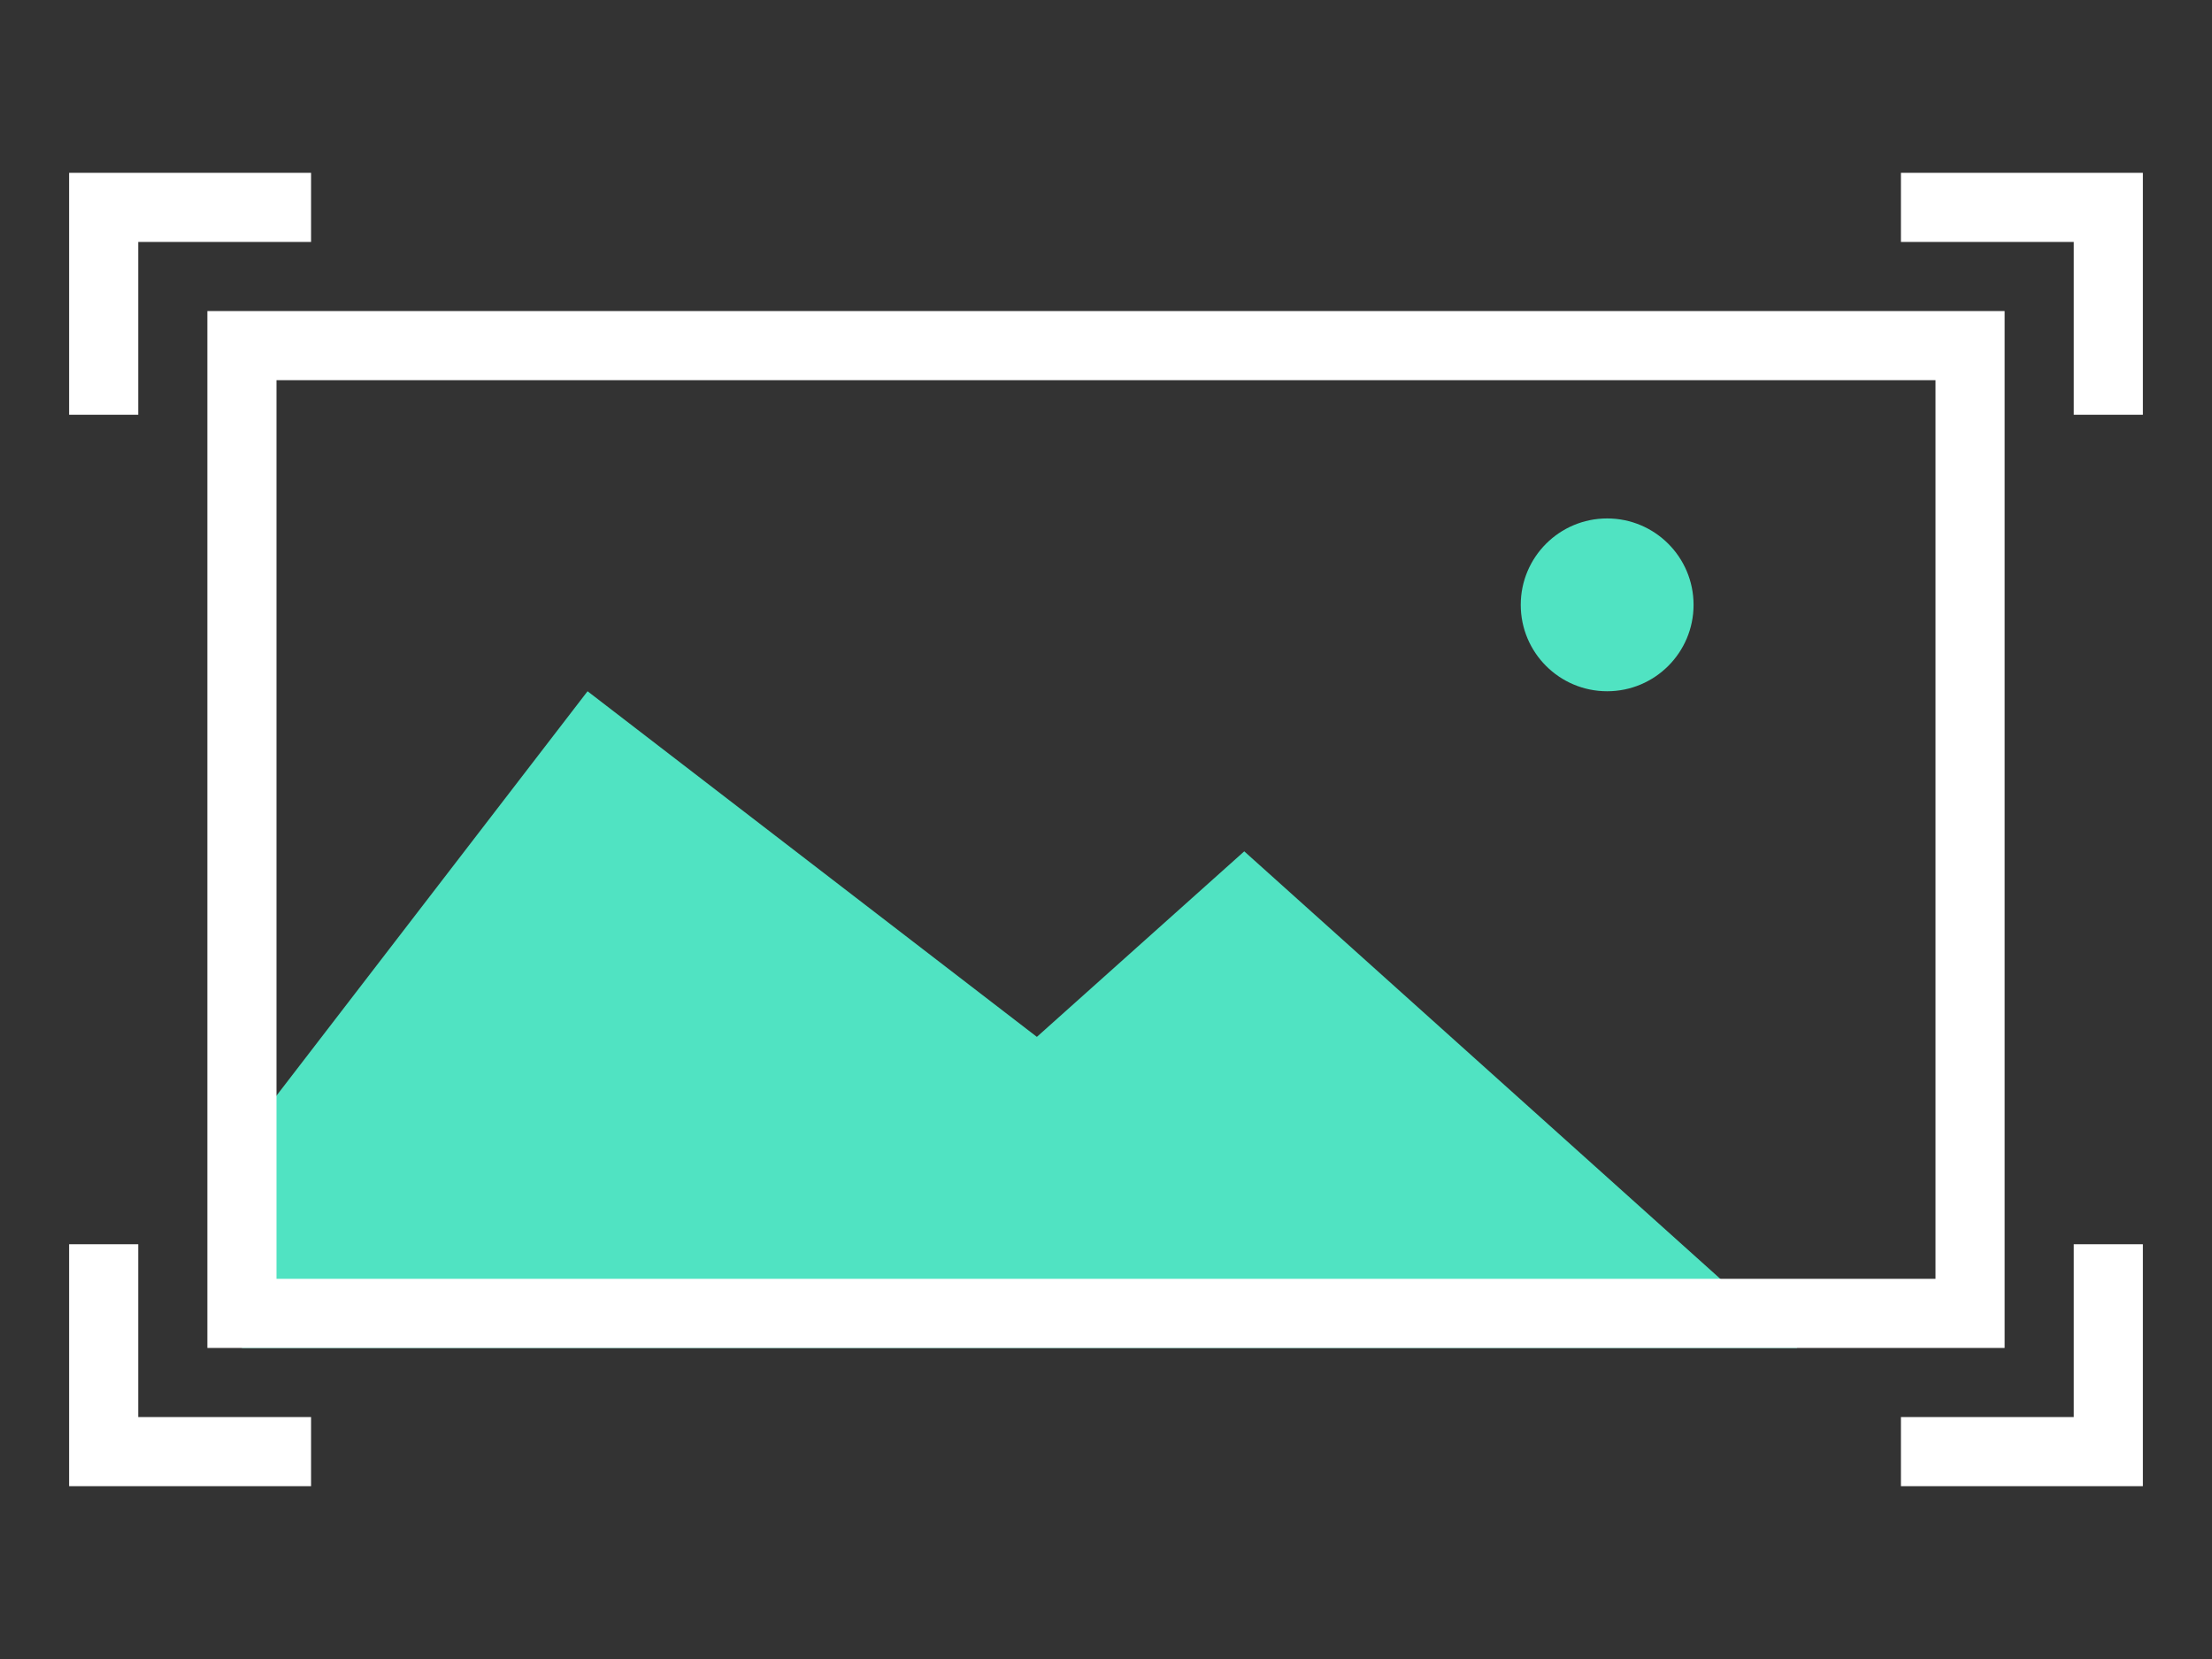
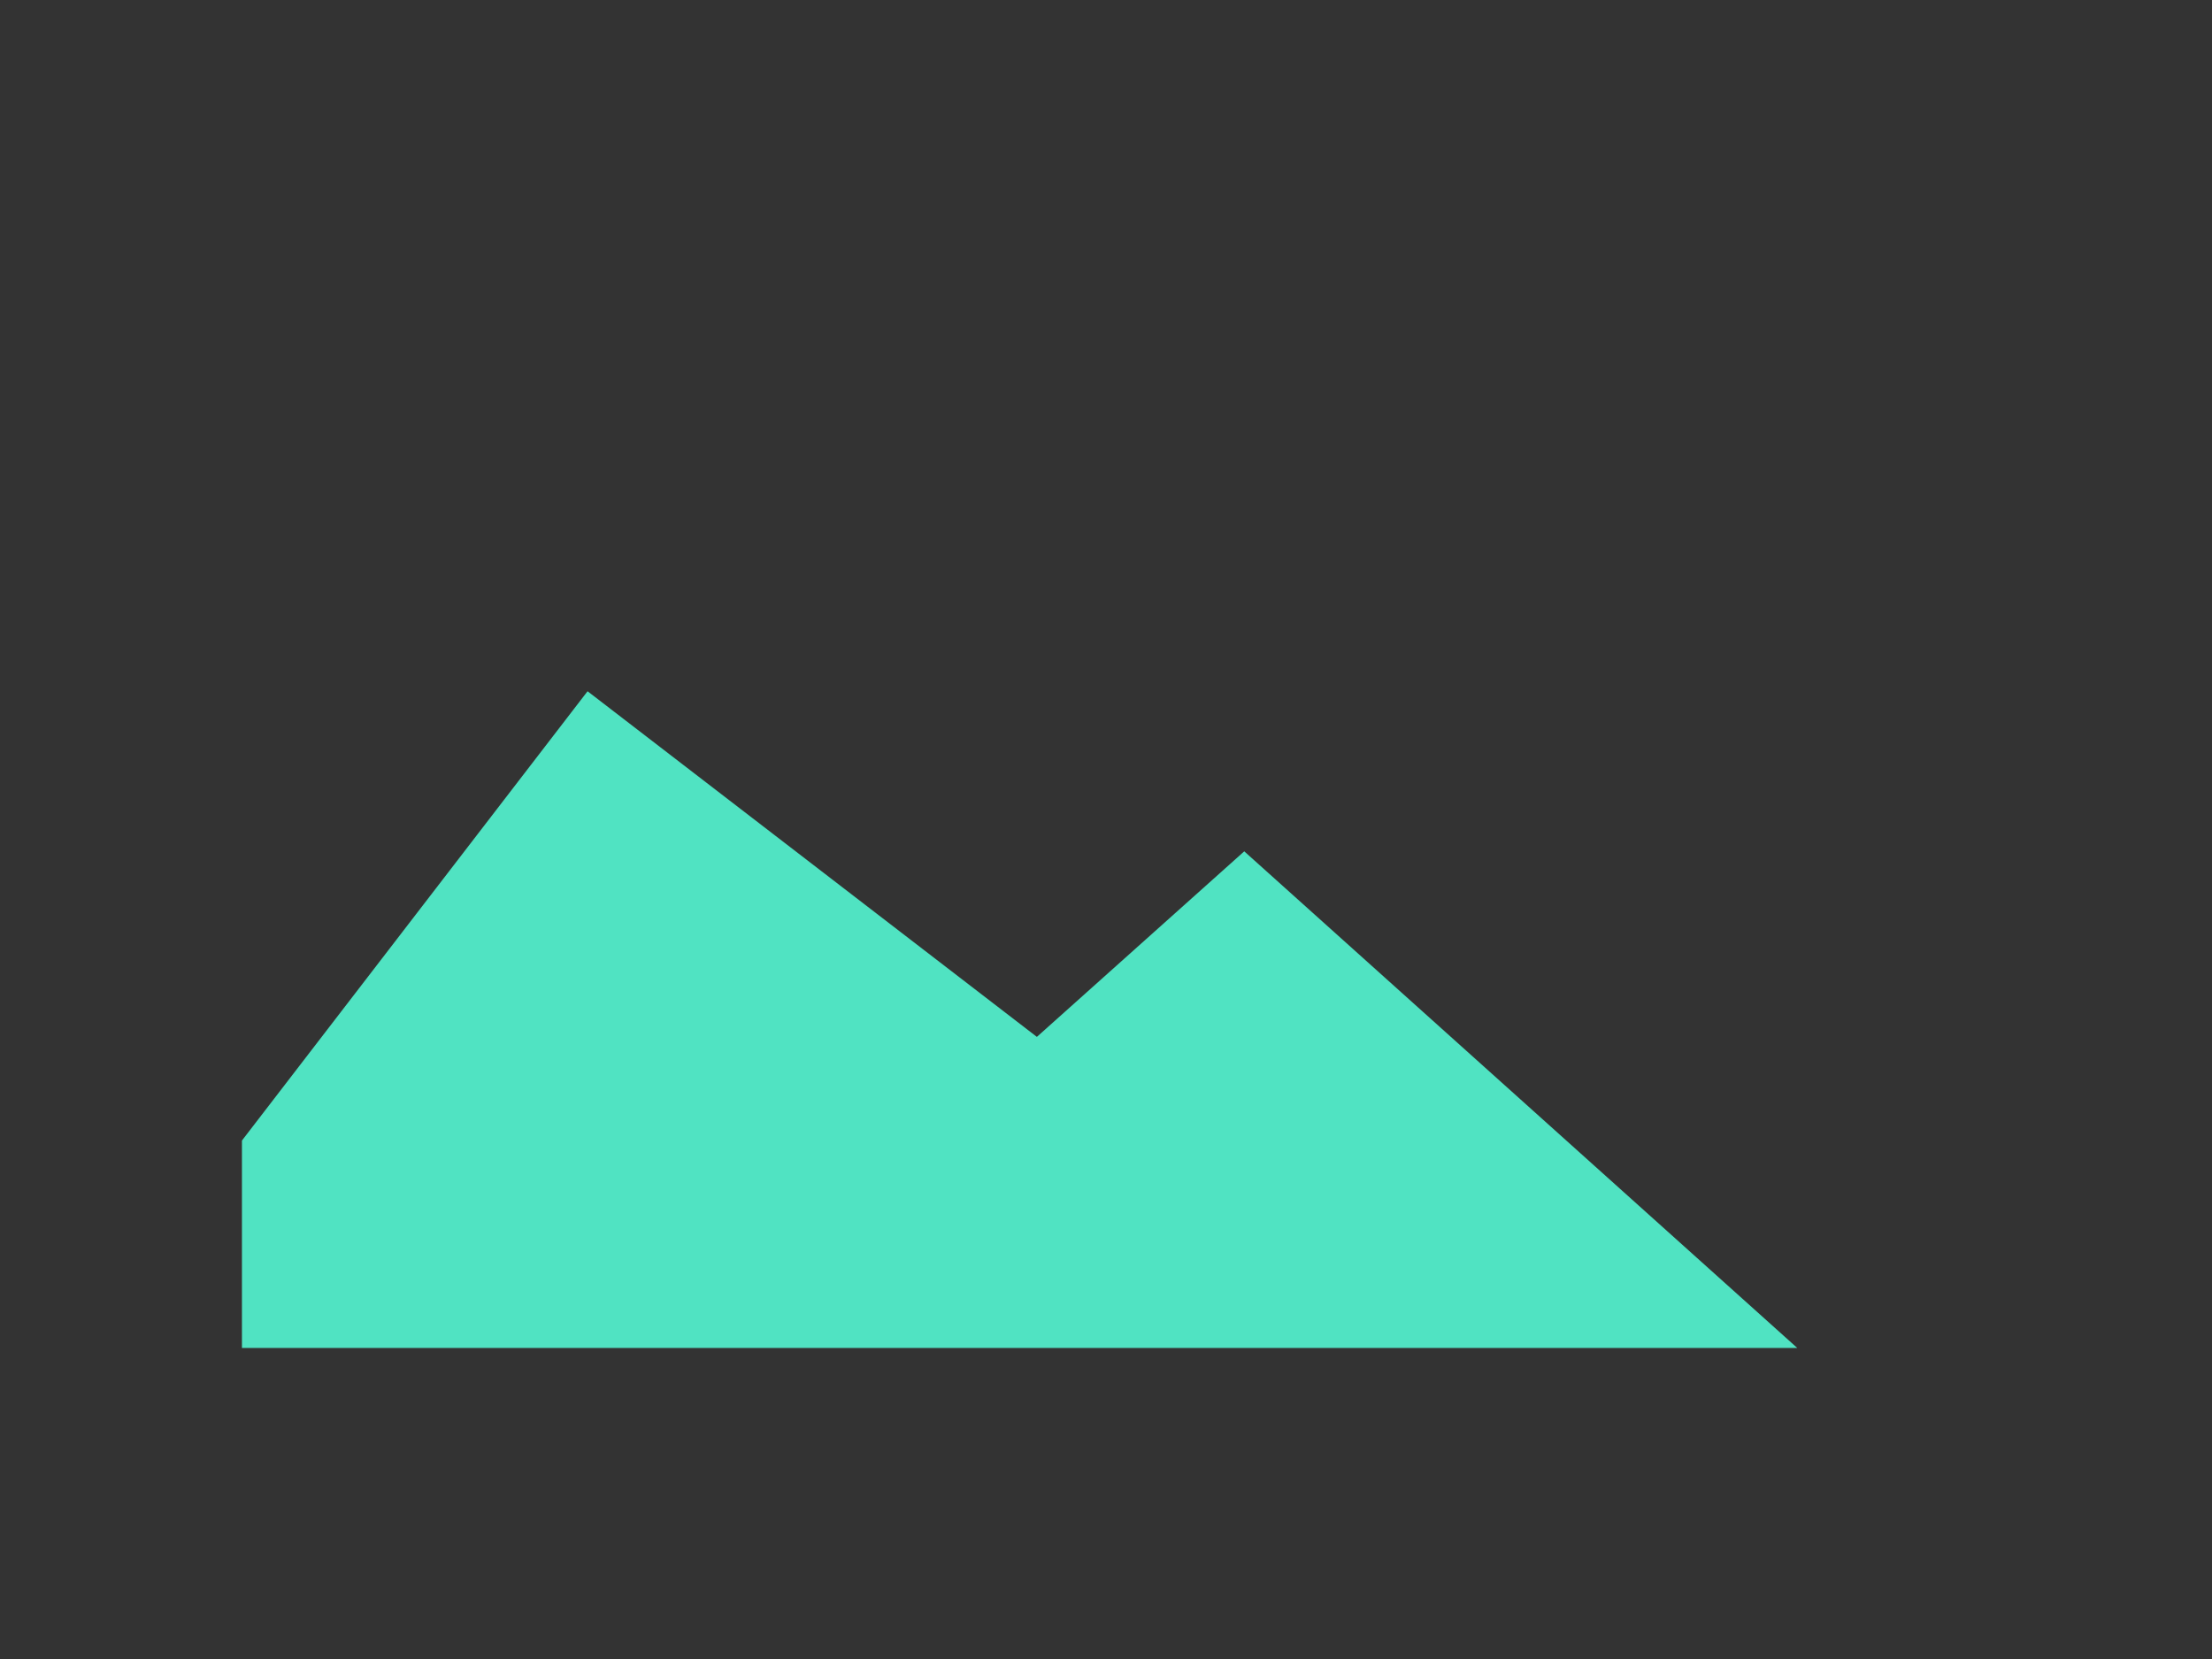
<svg xmlns="http://www.w3.org/2000/svg" width="64" height="48" viewBox="0 0 64 48">
  <rect x="0" y="0" width="64" height="48" fill="#333333" stroke="none" />
  <g fill="none" fill-rule="evenodd">
    <path fill="#50E3C2" d="M7 39v-6l10-13 13 10 6-5.368L52 39z" />
-     <circle cx="46.5" cy="17.5" r="2.5" fill="#50E3C2" />
-     <path stroke="#FFF" stroke-width="2" d="M7 10h50v28H7zM9 6H3v6M9 42H3v-6M55 6h6v6M55 42h6v-6" />
  </g>
</svg>